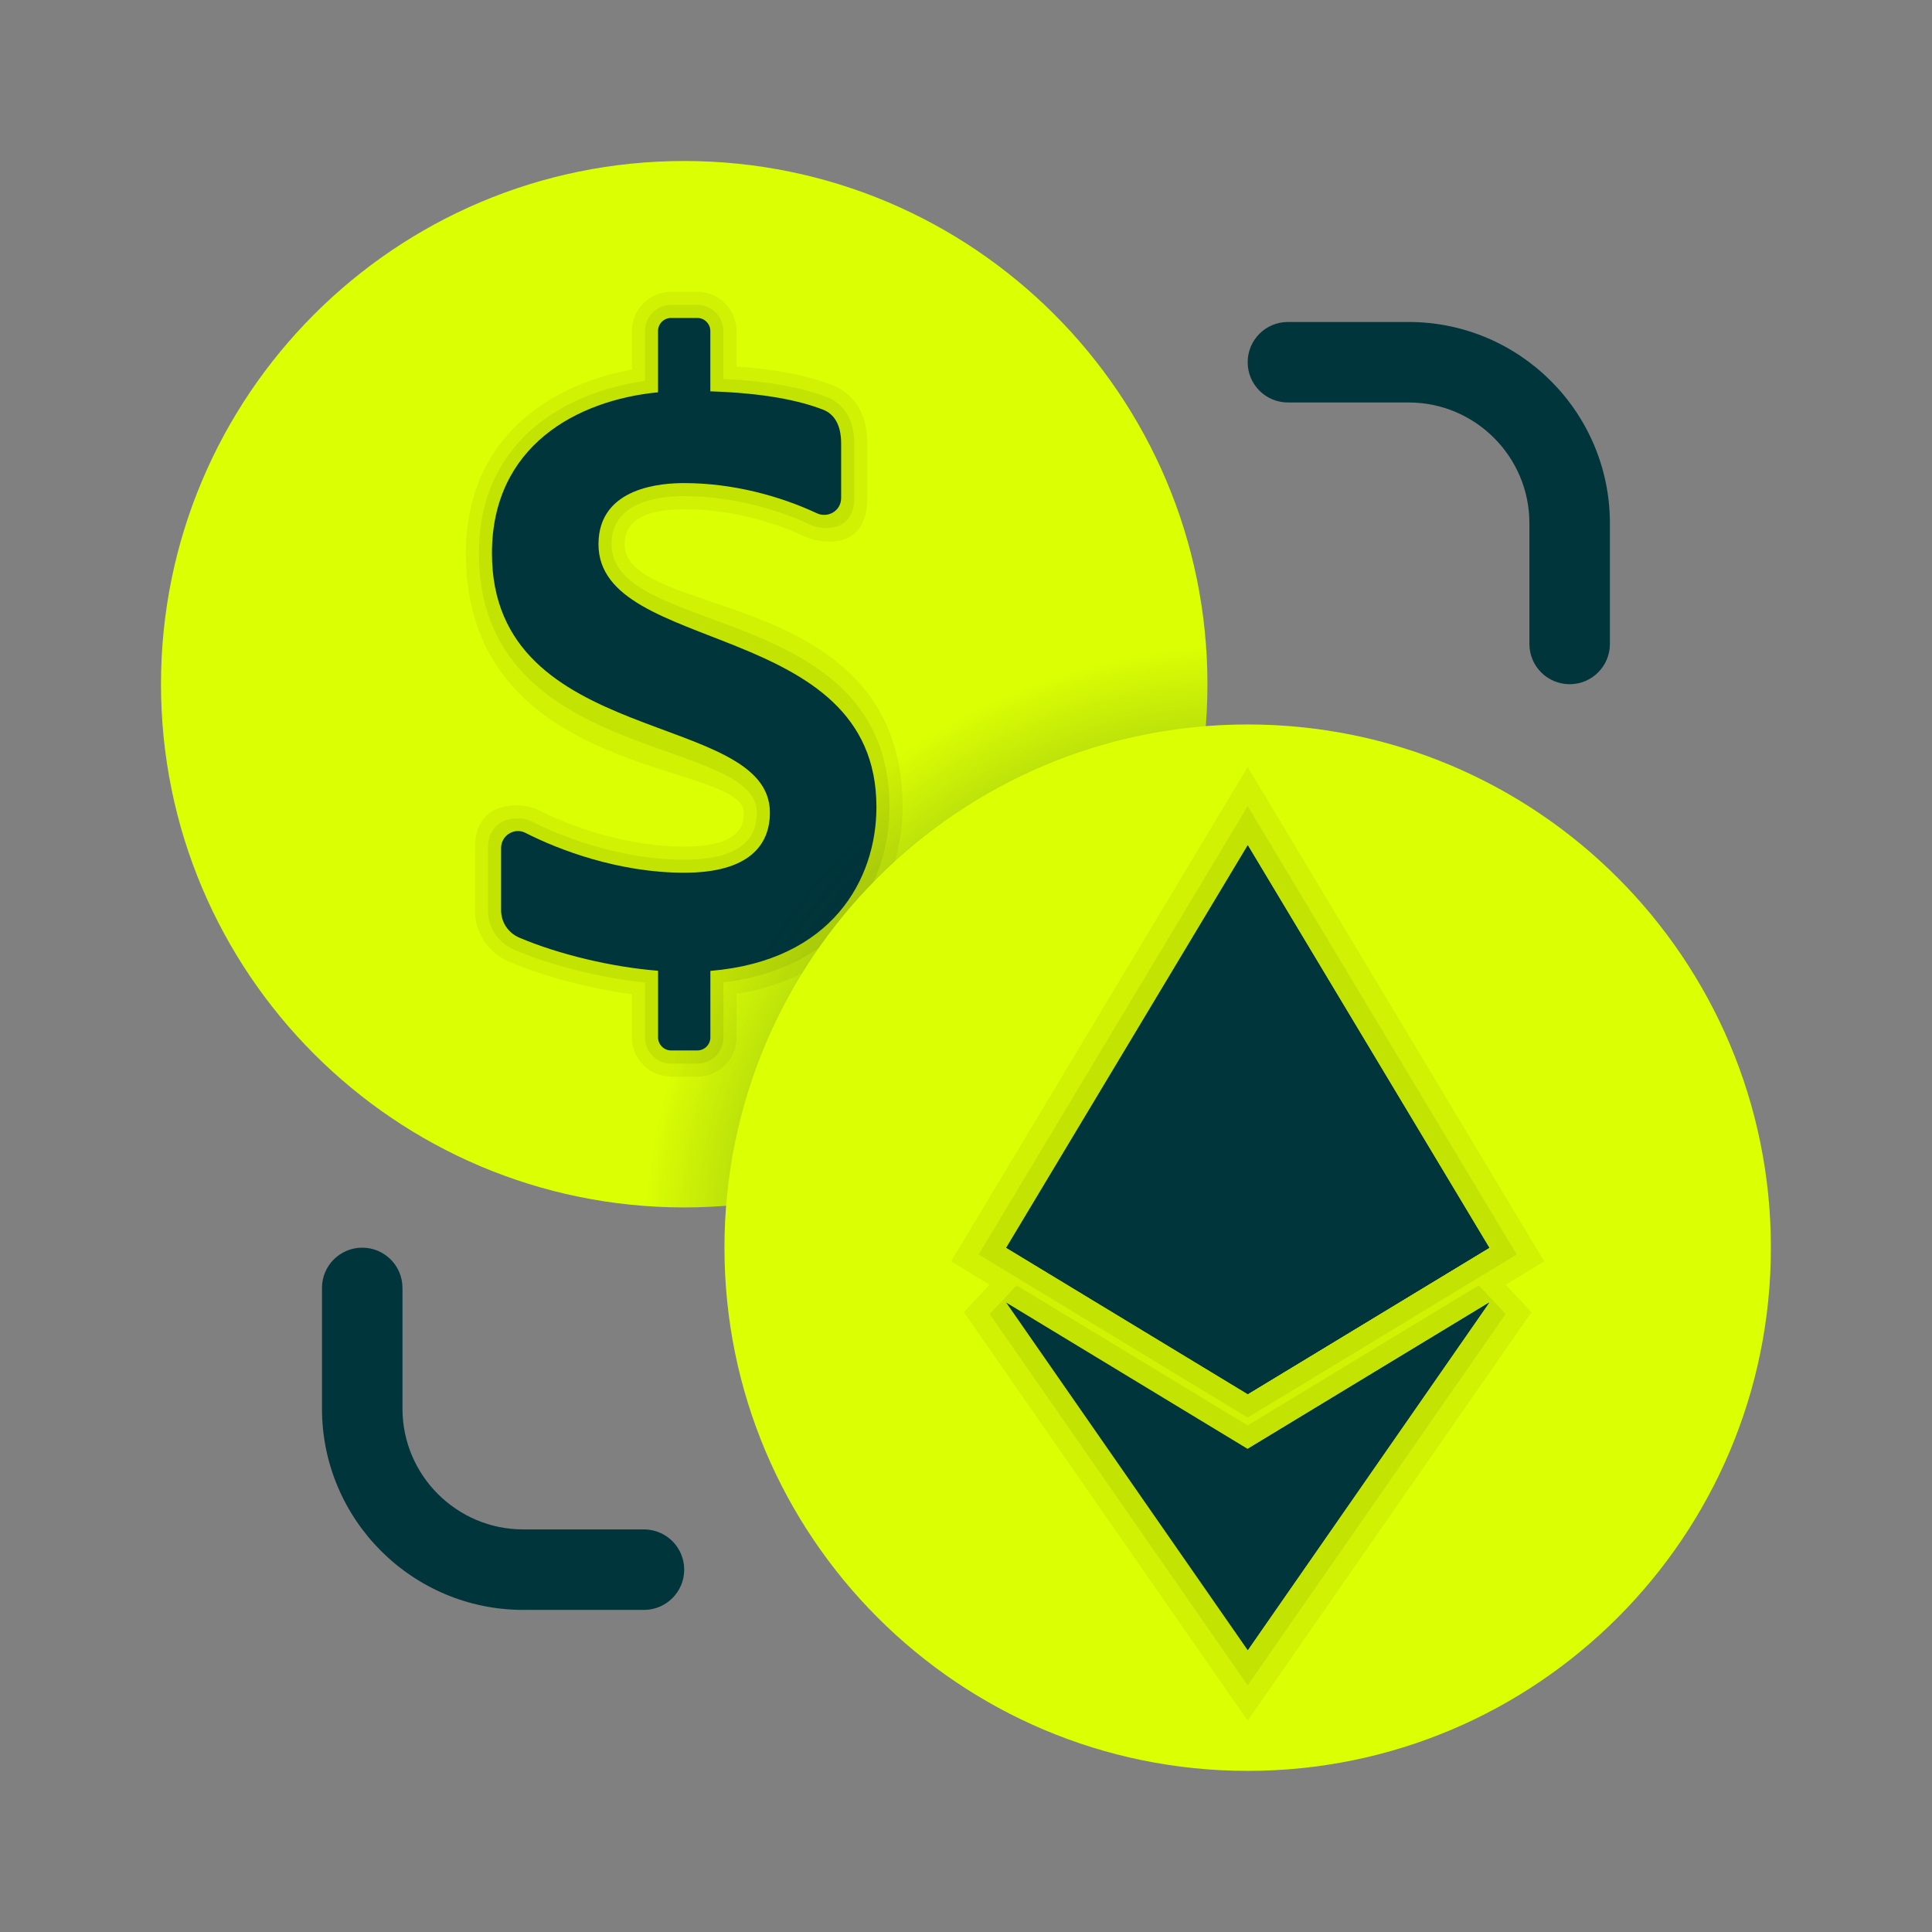
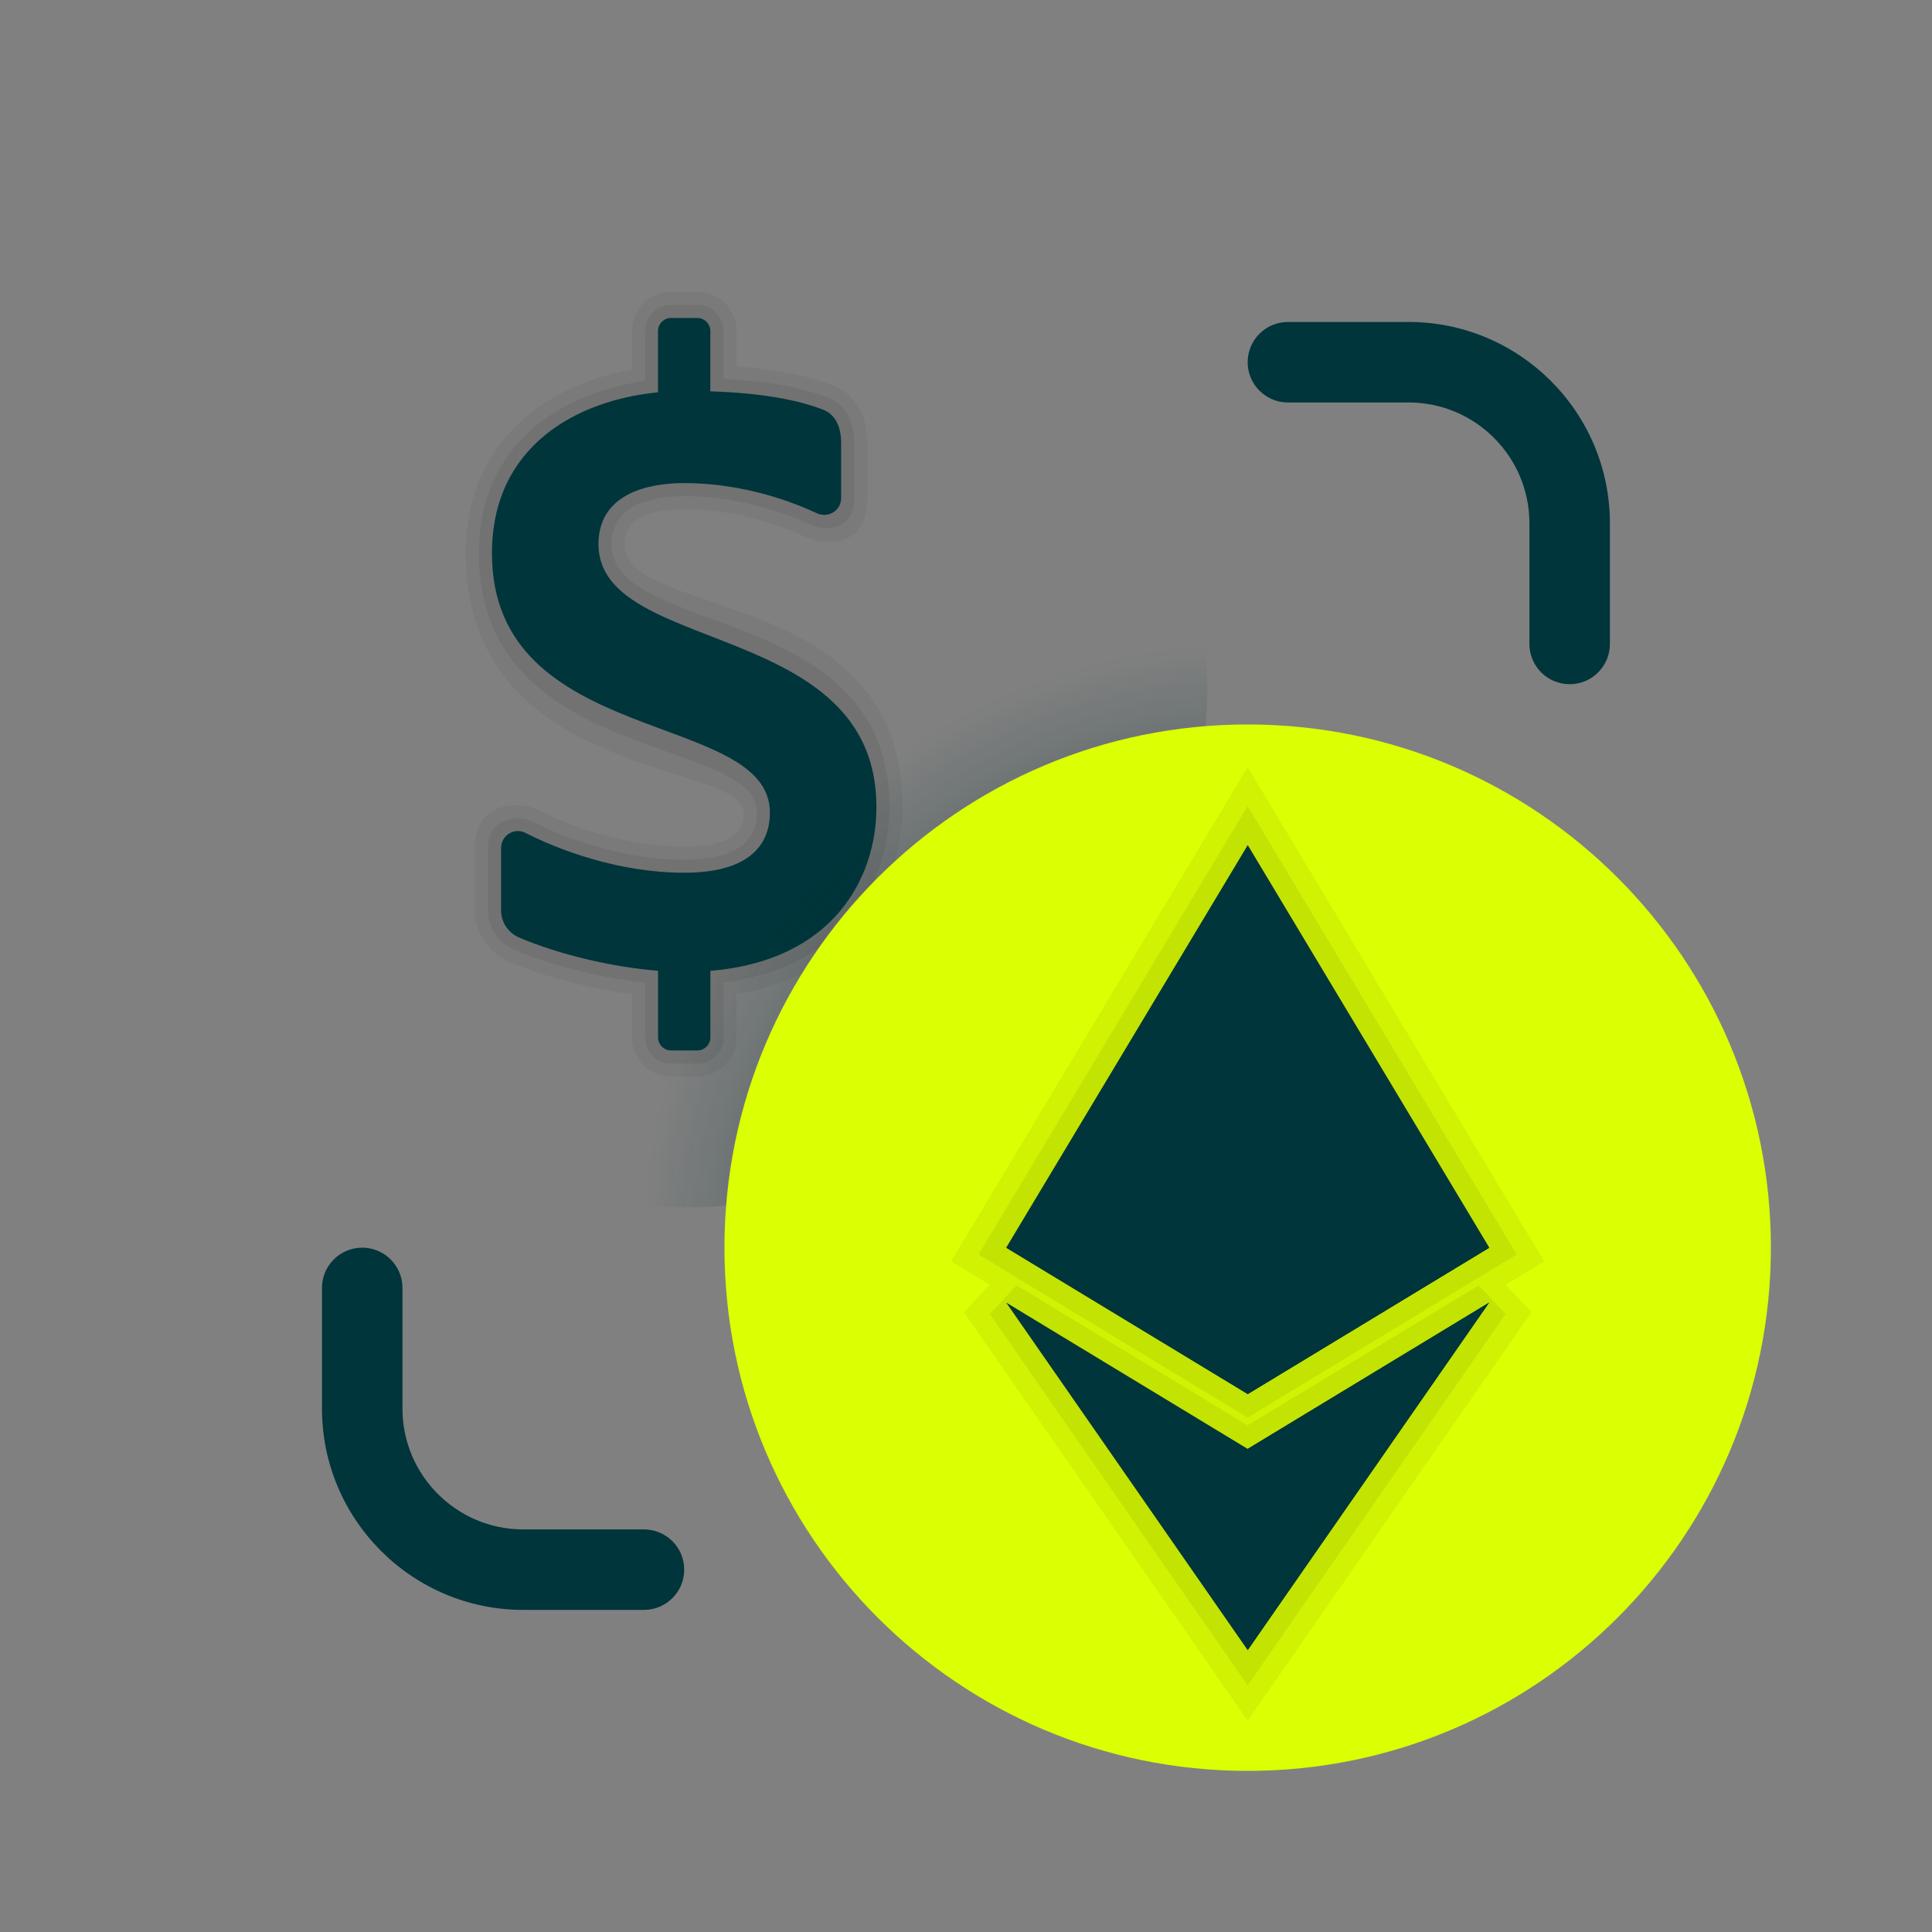
<svg xmlns="http://www.w3.org/2000/svg" fill-rule="nonzero" height="96px" viewBox="0,0,256,256" width="96px">
  <rect x="0" y="0" width="256" height="256" fill="#808080" stroke="none" />
  <defs>
    <linearGradient gradientUnits="userSpaceOnUse" id="color-1" x1="7.808" x2="26.192" y1="7.808" y2="26.192">
      <stop offset="0" stop-color="#dbff03" />
      <stop offset="1" stop-color="#dbff03" />
    </linearGradient>
    <radialGradient cx="31.003" cy="31.05" gradientUnits="userSpaceOnUse" id="color-2" r="15.056">
      <stop offset="0" stop-color="#000000" />
      <stop offset="1" stop-color="#00353b" stop-opacity="0" />
    </radialGradient>
    <linearGradient gradientUnits="userSpaceOnUse" id="color-3" x1="25.151" x2="37.23" y1="19.621" y2="43.121">
      <stop offset="0" stop-color="#dbff03" />
      <stop offset="0.999" stop-color="#dbff03" />
    </linearGradient>
    <linearGradient gradientUnits="userSpaceOnUse" id="color-4" x1="31" x2="37" y1="27.818" y2="27.818">
      <stop offset="0" stop-color="#00353b" />
      <stop offset="0.569" stop-color="#00353b" />
      <stop offset="0.774" stop-color="#00353b" />
      <stop offset="0.92" stop-color="#00353b" />
      <stop offset="1" stop-color="#00353b" />
    </linearGradient>
  </defs>
  <g fill="none" fill-rule="nonzero" font-family="none" font-size="none" font-weight="none" stroke="none" stroke-dasharray="" stroke-dashoffset="0" stroke-linecap="butt" stroke-linejoin="miter" stroke-miterlimit="10" stroke-width="1" style="mix-blend-mode: normal" text-anchor="none">
    <g transform="scale(5.333,5.333)">
-       <path d="M30,17c0,7.179 -5.821,13 -13,13c-7.179,0 -13,-5.821 -13,-13c0,-7.179 5.821,-13 13,-13c7.179,0 13,5.821 13,13z" fill="url(#color-1)" />
      <path d="M15.52,13.522c0,-0.577 0.498,-0.869 1.48,-0.869c1.352,0 2.47,0.43 3.016,0.686c0.339,0.159 1.534,0.381 1.534,-0.964v-1.362c0,-0.997 -0.602,-1.339 -0.86,-1.44c-0.629,-0.244 -1.415,-0.399 -2.39,-0.468v-0.88c0,-0.538 -0.437,-0.975 -0.975,-0.975h-0.65c-0.538,0 -0.975,0.437 -0.975,0.975v0.957c-2.091,0.382 -4.126,1.742 -4.126,4.566c0,5.651 6.906,5.164 6.906,6.441c0,0.231 0,0.845 -1.48,0.845c-1.718,0 -3.227,-0.703 -3.648,-0.919c-0.332,-0.17 -1.552,-0.294 -1.552,0.955v1.549c0,0.556 0.333,1.057 0.848,1.276c0.872,0.37 1.996,0.666 3.052,0.808v1.072c0,0.538 0.437,0.975 0.975,0.975h0.65c0.538,0 0.975,-0.437 0.975,-0.975v-1.078c3.032,-0.504 4.126,-2.769 4.126,-4.647c0,-5.519 -6.906,-4.643 -6.906,-6.528z" fill="#000000" opacity="0.05" />
      <path d="M15.195,13.522c0,-1.01 1.06,-1.194 1.805,-1.194c1.285,0 2.433,0.378 3.154,0.717c0.311,0.146 1.071,0.159 1.071,-0.67v-1.361c0,-0.727 -0.387,-1.033 -0.653,-1.137c-0.622,-0.242 -1.456,-0.406 -2.597,-0.462v-1.19c0,-0.359 -0.291,-0.65 -0.65,-0.65h-0.65c-0.359,0 -0.65,0.291 -0.65,0.65v1.24c-2.058,0.29 -4.126,1.542 -4.126,4.284c0,5.25 6.906,4.526 6.906,6.441c0,0.517 -0.256,1.17 -1.805,1.17c-1.672,0 -3.172,-0.635 -3.796,-0.954c-0.305,-0.156 -1.079,-0.115 -1.079,0.666v1.549c0,0.427 0.256,0.809 0.65,0.977c0.925,0.393 2.144,0.698 3.25,0.815v1.364c0,0.359 0.291,0.65 0.65,0.65h0.65c0.359,0 0.65,-0.291 0.65,-0.65v-1.367c3.031,-0.379 4.126,-2.526 4.126,-4.36c0,-5.098 -6.906,-4.203 -6.906,-6.528z" fill="#000000" opacity="0.07" />
      <path d="M21.776,20.05c0,-4.678 -6.906,-3.764 -6.906,-6.528c0,-1.443 1.622,-1.519 2.129,-1.519c1.219,0 2.395,0.327 3.293,0.748c0.283,0.133 0.607,-0.064 0.607,-0.376v-1.361c0,-0.456 -0.172,-0.727 -0.446,-0.834c-0.615,-0.239 -1.498,-0.414 -2.804,-0.457v-1.498c0,-0.18 -0.146,-0.325 -0.325,-0.325h-0.65c-0.179,0 -0.325,0.145 -0.325,0.325v1.522c-2.026,0.198 -4.126,1.341 -4.126,4.001c0,4.849 6.906,3.887 6.906,6.441c0,0.803 -0.513,1.495 -2.129,1.495c-1.625,0 -3.118,-0.567 -3.944,-0.99c-0.278,-0.142 -0.606,0.064 -0.606,0.376v1.549c0,0.297 0.179,0.561 0.453,0.678c0.979,0.416 2.292,0.731 3.447,0.823v1.655c0,0.179 0.146,0.325 0.325,0.325h0.65c0.179,0 0.325,-0.146 0.325,-0.325v-1.652c3.031,-0.253 4.126,-2.282 4.126,-4.073z" fill="#00353b" />
      <path d="M16.053,29.952c0.314,0.023 0.627,0.048 0.947,0.048c7.179,0 13,-5.821 13,-13c0,-0.32 -0.025,-0.633 -0.048,-0.947c-7.445,0.516 -13.383,6.454 -13.899,13.899z" fill="url(#color-2)" />
      <path d="M44,31c0,7.179 -5.821,13 -13,13c-7.179,0 -13,-5.821 -13,-13c0,-7.179 5.821,-13 13,-13c7.179,0 13,5.821 13,13z" fill="url(#color-3)" />
      <path d="M38.369,31.34l-7.369,-12.283l-7.369,12.283l0.957,0.58l-0.64,0.682l7.052,10.15l7.052,-10.15l-0.64,-0.682z" fill="#000000" opacity="0.05" />
      <path d="M39,17c-0.552,0 -1,-0.447 -1,-1v-3c0,-1.654 -1.346,-3 -3,-3h-3c-0.552,0 -1,-0.447 -1,-1c0,-0.553 0.448,-1 1,-1h3c2.757,0 5,2.243 5,5v3c0,0.553 -0.448,1 -1,1z" fill="#00353b" />
      <path d="M24.59,32.648l0.669,-0.712l5.741,3.479l5.741,-3.479l0.669,0.712l-6.41,9.228z" fill="#000000" opacity="0.07" />
      <path d="M24.315,31.17l6.685,-11.142l6.685,11.142l-6.685,4.052z" fill="#000000" opacity="0.07" />
      <path d="M16,40h-3c-2.757,0 -5,-2.243 -5,-5v-3c0,-0.553 0.448,-1 1,-1c0.552,0 1,0.447 1,1v3c0,1.654 1.346,3 3,3h3c0.552,0 1,0.447 1,1c0,0.553 -0.448,1 -1,1z" fill="#00353b" />
      <path d="M25,31l6,-10l6,10l-6,3.636z" fill="#00353b" />
      <path d="M31,21l6,10l-6,3.636z" fill="url(#color-4)" />
      <path d="M25,32.364l6,3.636l6,-3.636l-6,8.636z" fill="#00353b" />
      <path d="M31,36l6,-3.636l-6,8.636zM25,31l6,-2.727l6,2.727l-6,3.636z" fill="#00353b" />
      <path d="M31,28.273l6,2.727l-6,3.636z" fill="#00353b" />
    </g>
  </g>
</svg>